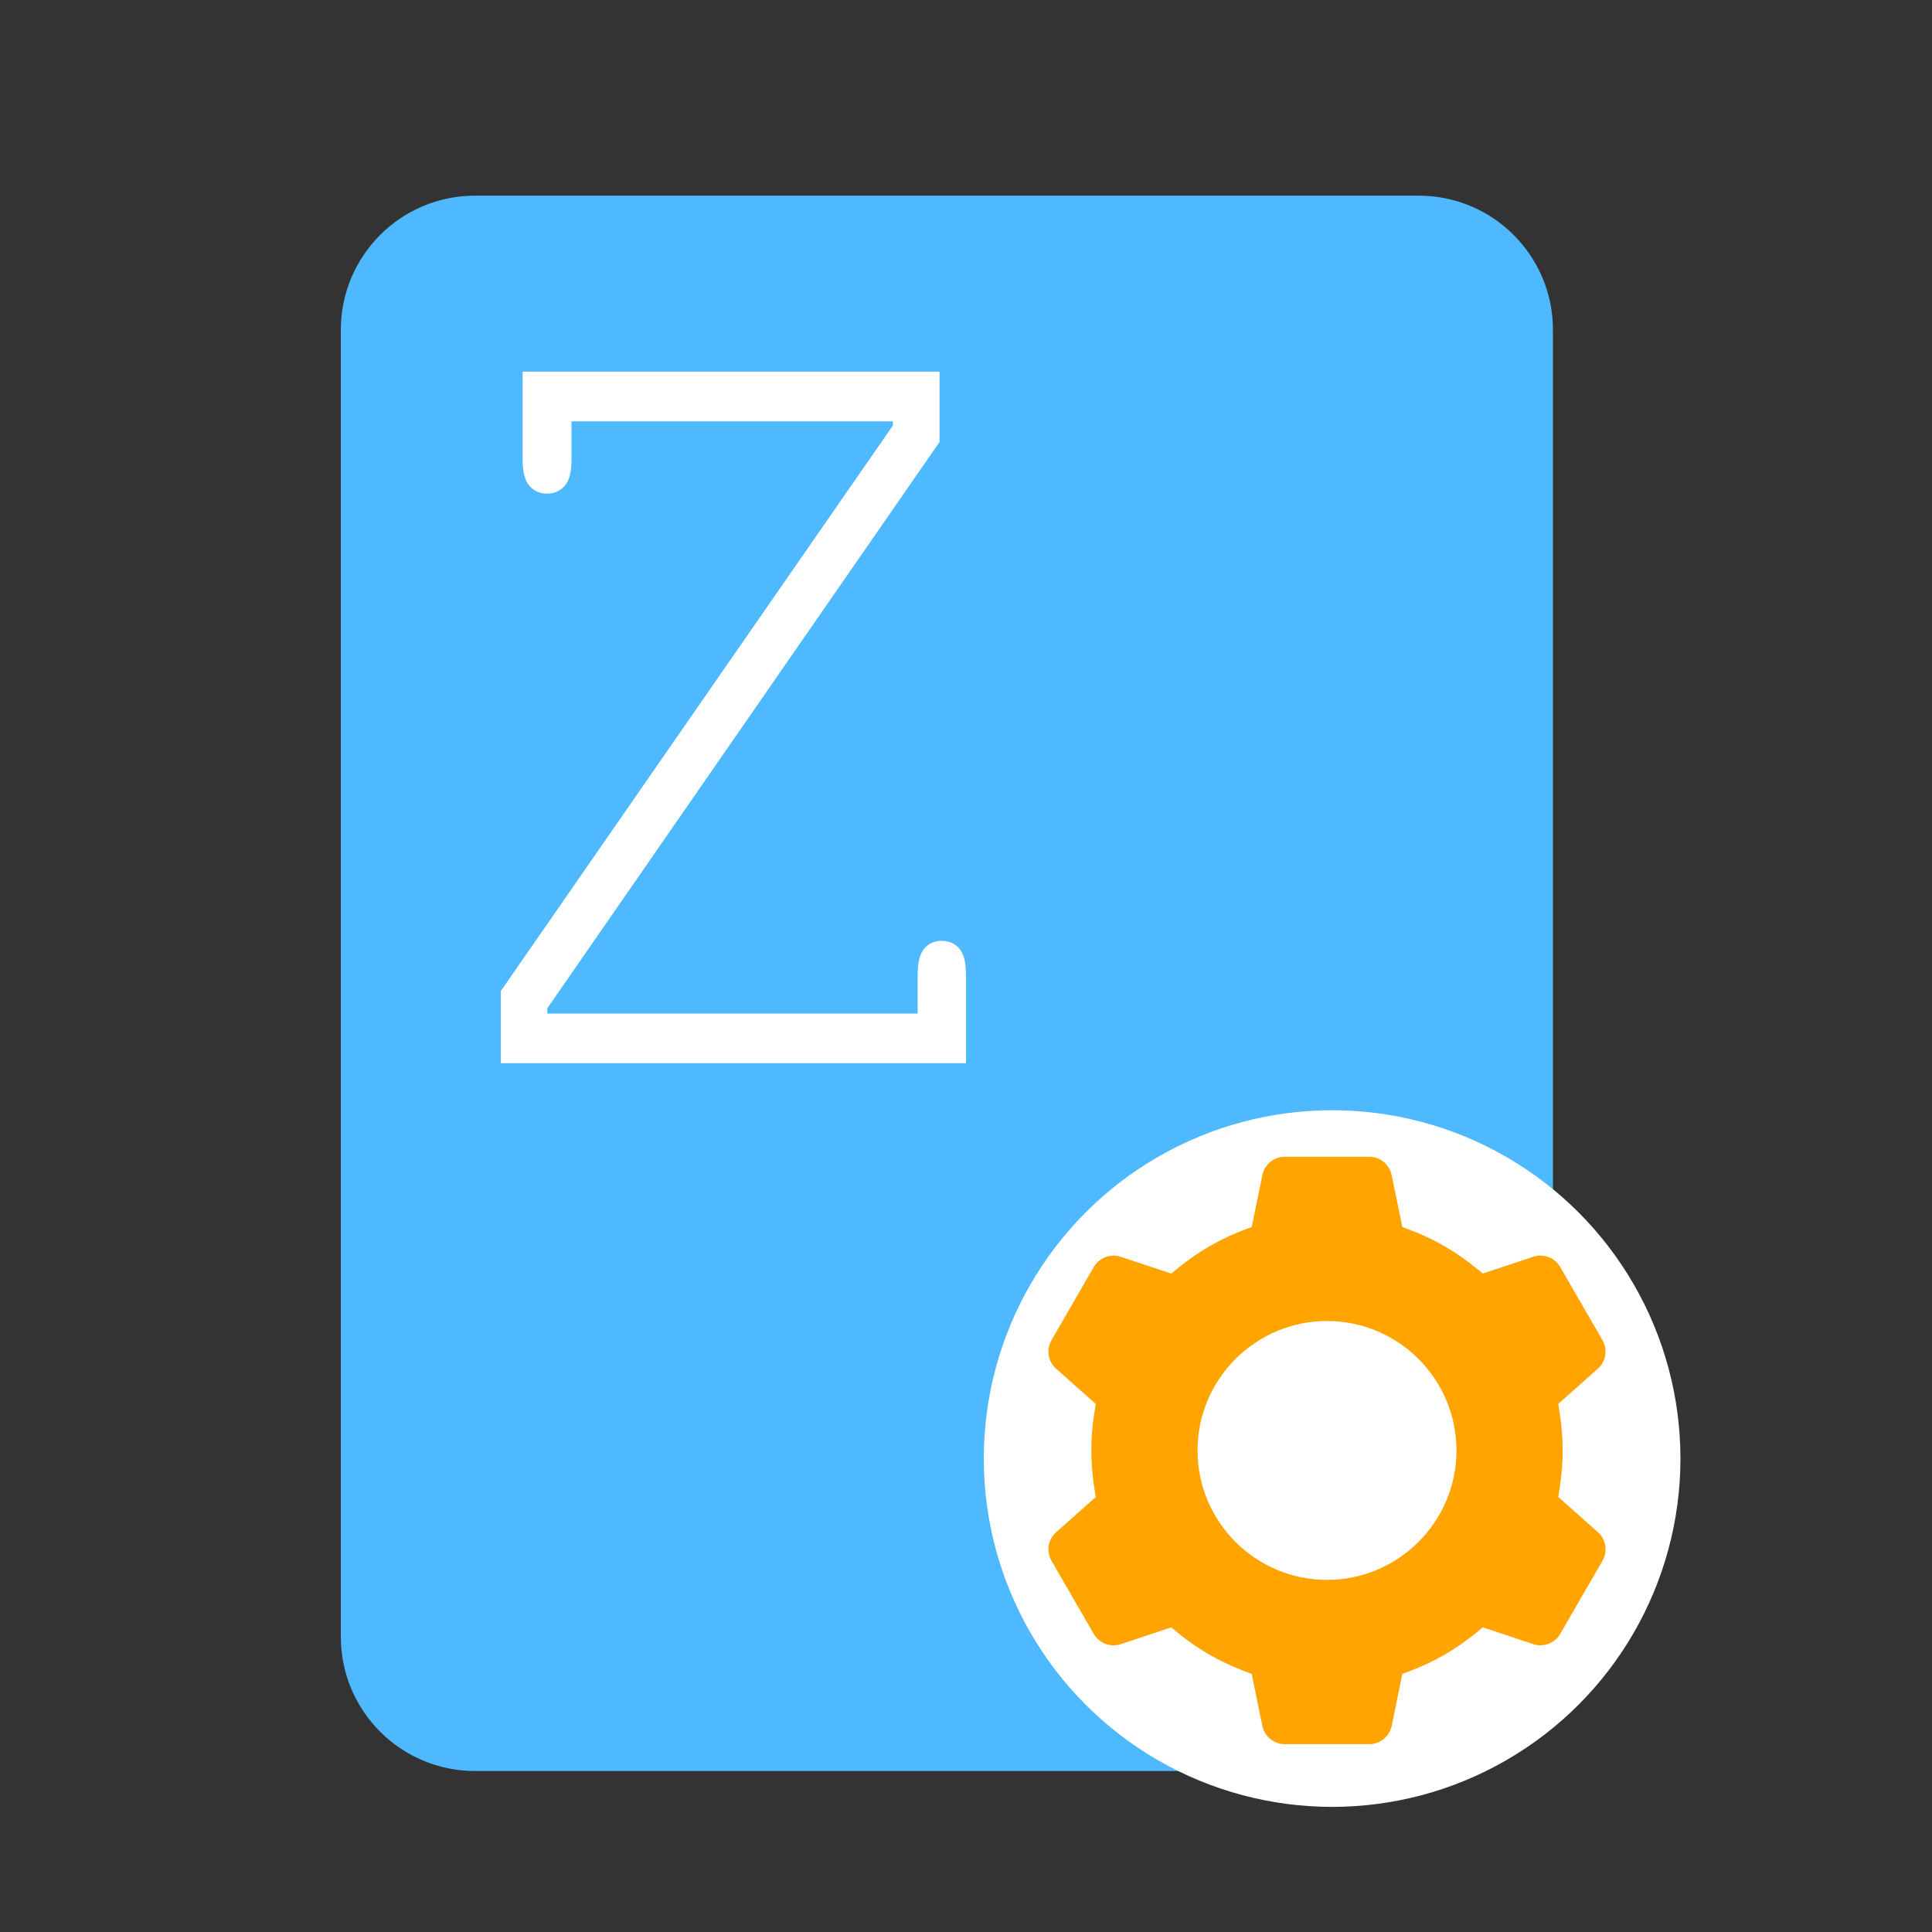
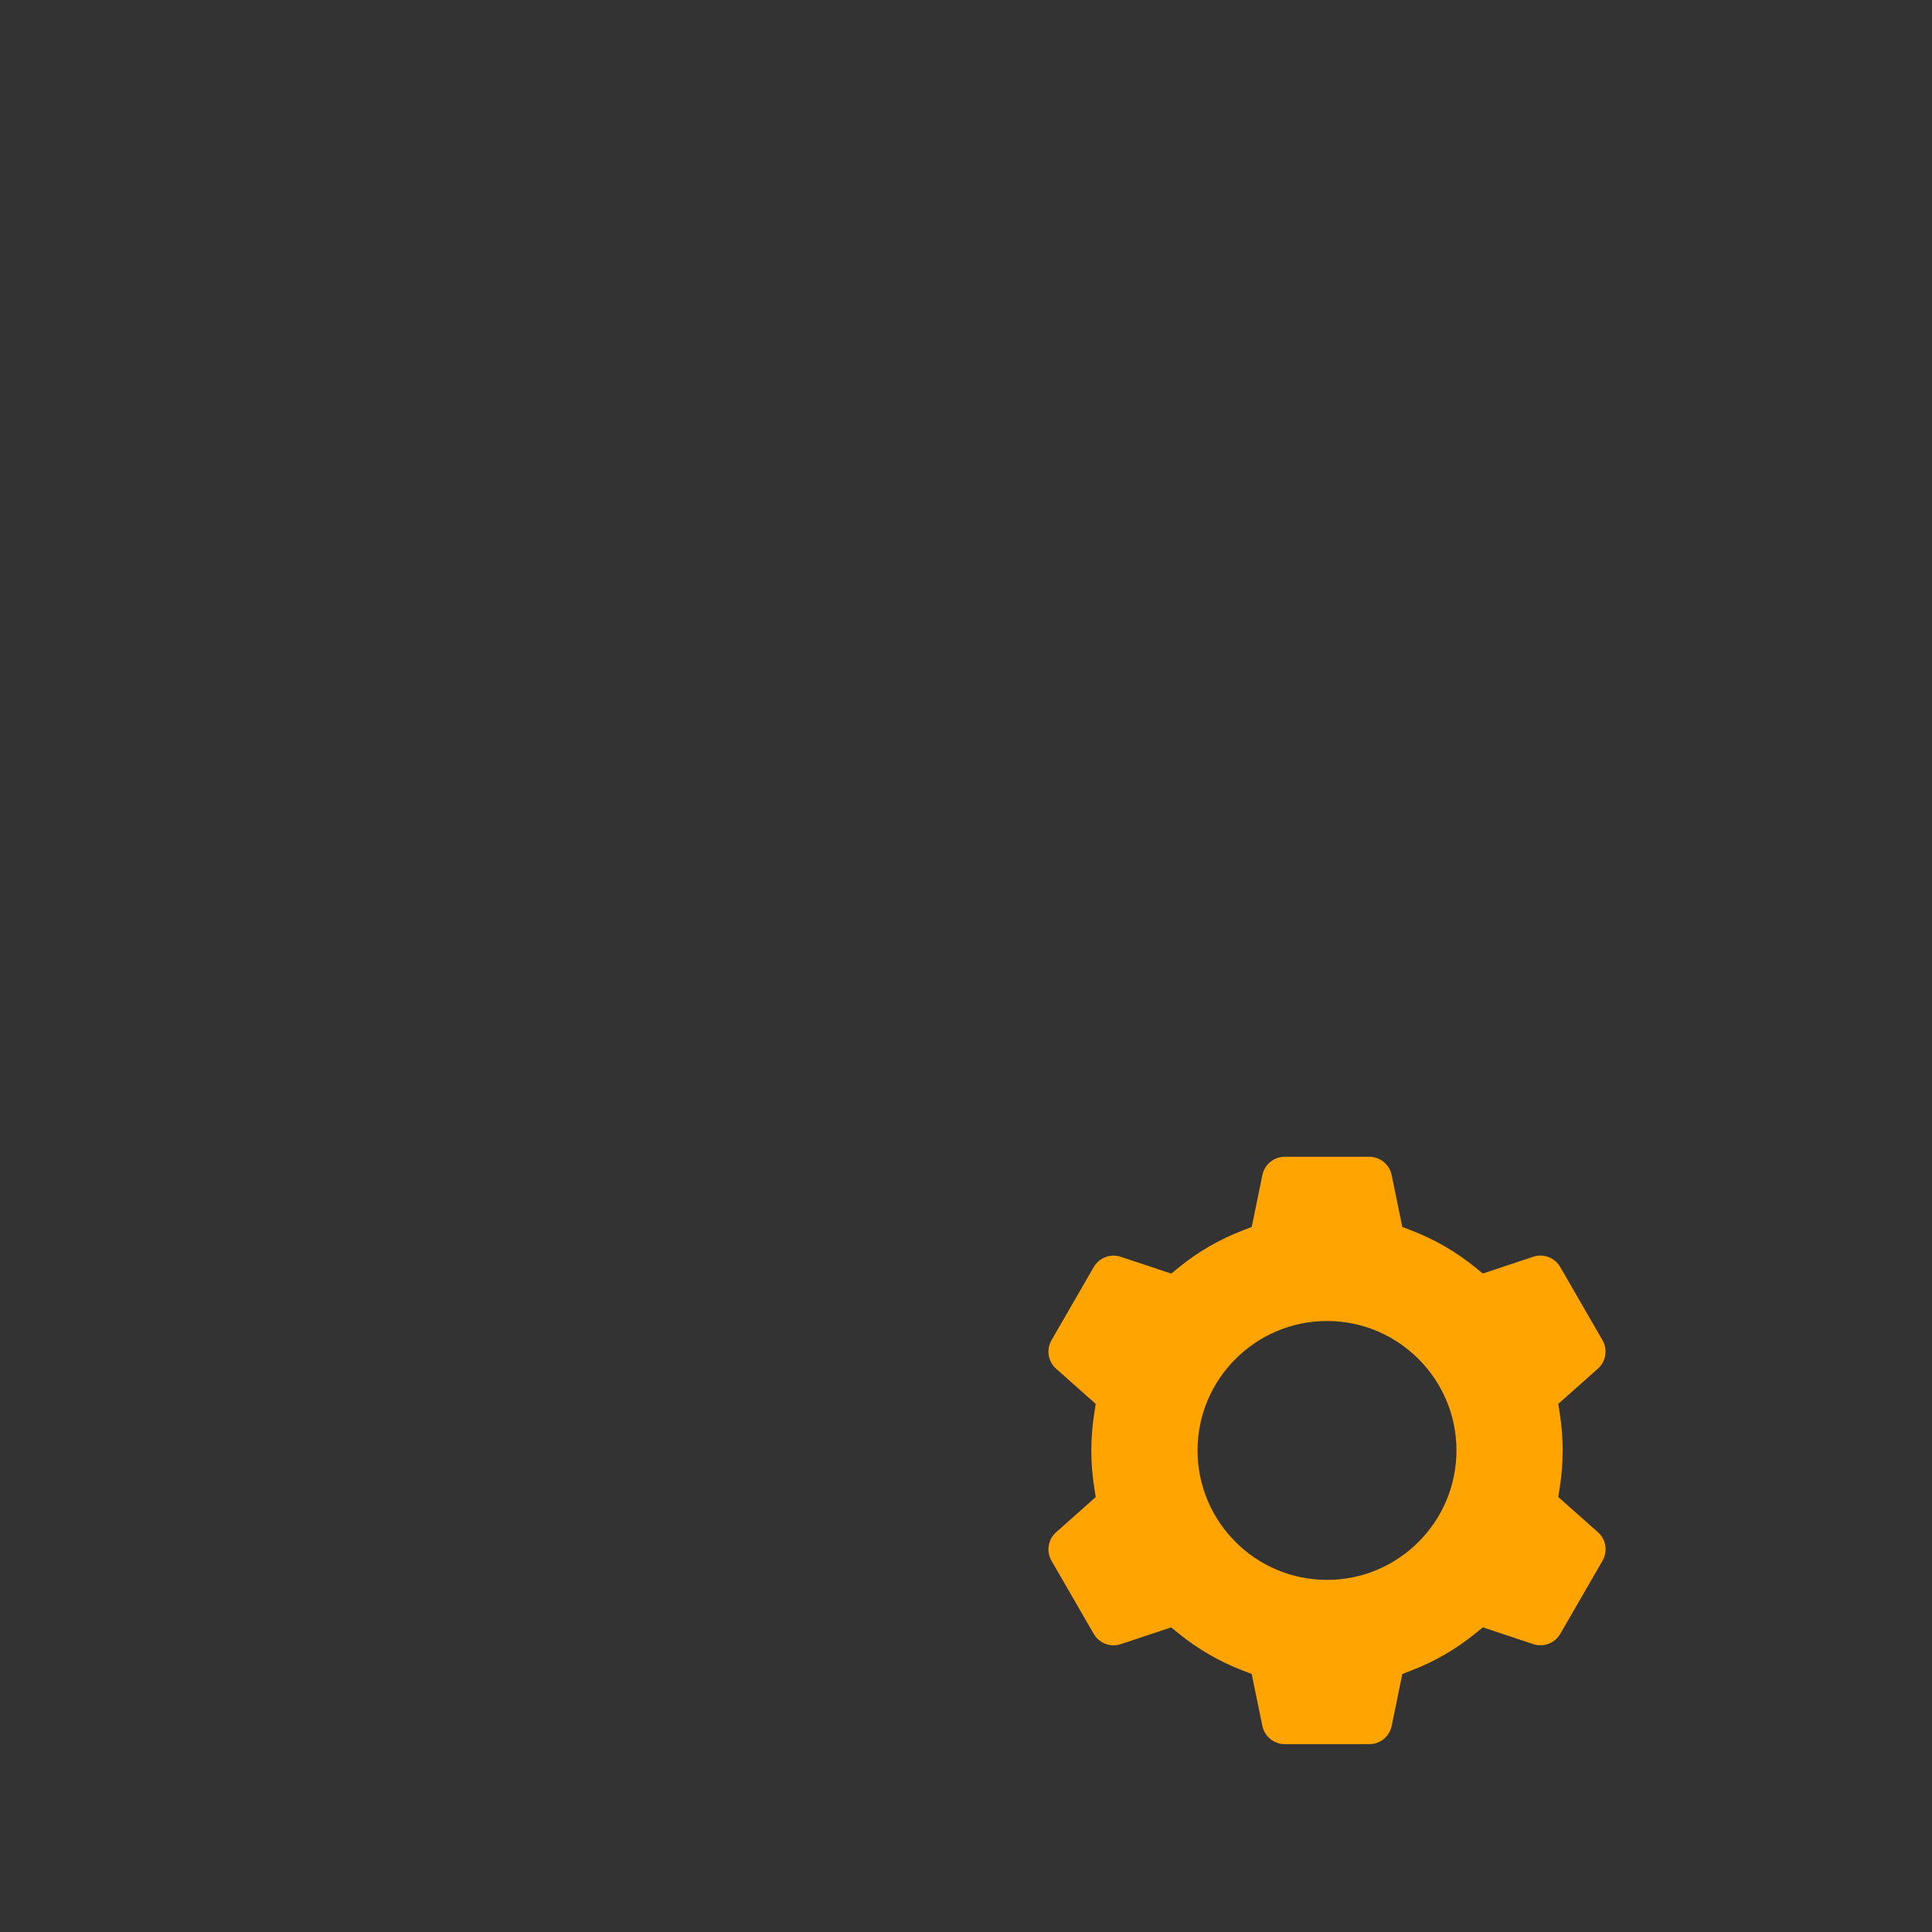
<svg xmlns="http://www.w3.org/2000/svg" version="1.1" id="Layer_1" x="0px" y="0px" width="72px" height="72px" viewBox="0 0 72 72" enable-background="new 0 0 72 72" xml:space="preserve">
  <rect x="0" y="0" width="72" height="72" fill="#333333" stroke="none" />
-   <path fill="#4EB9FF" d="M57.874,61c0,2.761-2.239,5-5,5H17.702c-2.761,0-5-2.239-5-5V12.292c0-2.761,2.239-5,5-5h35.172  c2.761,0,5,2.239,5,5V61z" />
  <g>
-     <circle fill="#FFFFFF" cx="49.644" cy="54.356" r="12.981" />
    <g>
      <path fill="#FFA400" d="M58.072,55.789l0.057-0.365c0.071-0.452,0.107-0.913,0.107-1.37s-0.036-0.919-0.107-1.371l-0.057-0.365    l1.478-1.313c0.299-0.266,0.371-0.712,0.17-1.06l-1.576-2.728c-0.151-0.263-0.433-0.426-0.736-0.426    c-0.091,0-0.181,0.015-0.268,0.044l-1.88,0.625l-0.287-0.233c-0.715-0.58-1.512-1.041-2.368-1.37l-0.345-0.132l-0.398-1.938    c-0.081-0.392-0.431-0.678-0.832-0.678h-3.152c-0.401,0-0.751,0.285-0.832,0.678l-0.398,1.938l-0.345,0.133    c-0.855,0.329-1.652,0.79-2.367,1.371l-0.288,0.233l-1.882-0.625c-0.087-0.029-0.177-0.044-0.268-0.044    c-0.303,0-0.584,0.163-0.737,0.425l-1.576,2.73c-0.2,0.347-0.127,0.793,0.172,1.059l1.478,1.313l-0.057,0.365    c-0.071,0.451-0.107,0.912-0.107,1.37c0,0.459,0.036,0.92,0.107,1.371l0.057,0.365l-1.478,1.313    c-0.3,0.267-0.372,0.712-0.171,1.06l1.576,2.729c0.151,0.262,0.433,0.425,0.735,0.425c0.091,0,0.181-0.015,0.267-0.044    l1.883-0.626l0.287,0.233c0.715,0.58,1.512,1.041,2.368,1.37l0.345,0.133l0.398,1.938C47.128,64.714,47.478,65,47.879,65h3.152    c0.402,0,0.751-0.285,0.832-0.678l0.398-1.938l0.345-0.133c0.855-0.329,1.652-0.79,2.367-1.371l0.288-0.233l1.881,0.625    c0.086,0.029,0.177,0.043,0.268,0.043c0.302,0,0.585-0.163,0.736-0.425l1.577-2.73c0.2-0.347,0.128-0.793-0.172-1.058    L58.072,55.789z M49.454,58.878c-2.66,0-4.825-2.164-4.825-4.824s2.164-4.824,4.825-4.824c2.66,0,4.824,2.164,4.824,4.824    C54.278,56.714,52.114,58.878,49.454,58.878z" />
    </g>
  </g>
  <g>
-     <path fill="#FFFFFF" d="M36,39.622H18.662v-2.687l14.615-21.08v-0.154H21.298v1.44c0,0.456-0.086,0.779-0.257,0.969   c-0.171,0.191-0.393,0.287-0.664,0.287c-0.257,0-0.472-0.096-0.643-0.287c-0.171-0.19-0.257-0.514-0.257-0.969V13.85h15.537v2.621   L20.398,37.574v0.198h13.801v-1.454c0-0.455,0.082-0.778,0.246-0.969c0.164-0.19,0.383-0.286,0.654-0.286s0.488,0.096,0.652,0.286   c0.164,0.191,0.248,0.514,0.248,0.969L36,39.622L36,39.622z" />
-   </g>
+     </g>
</svg>